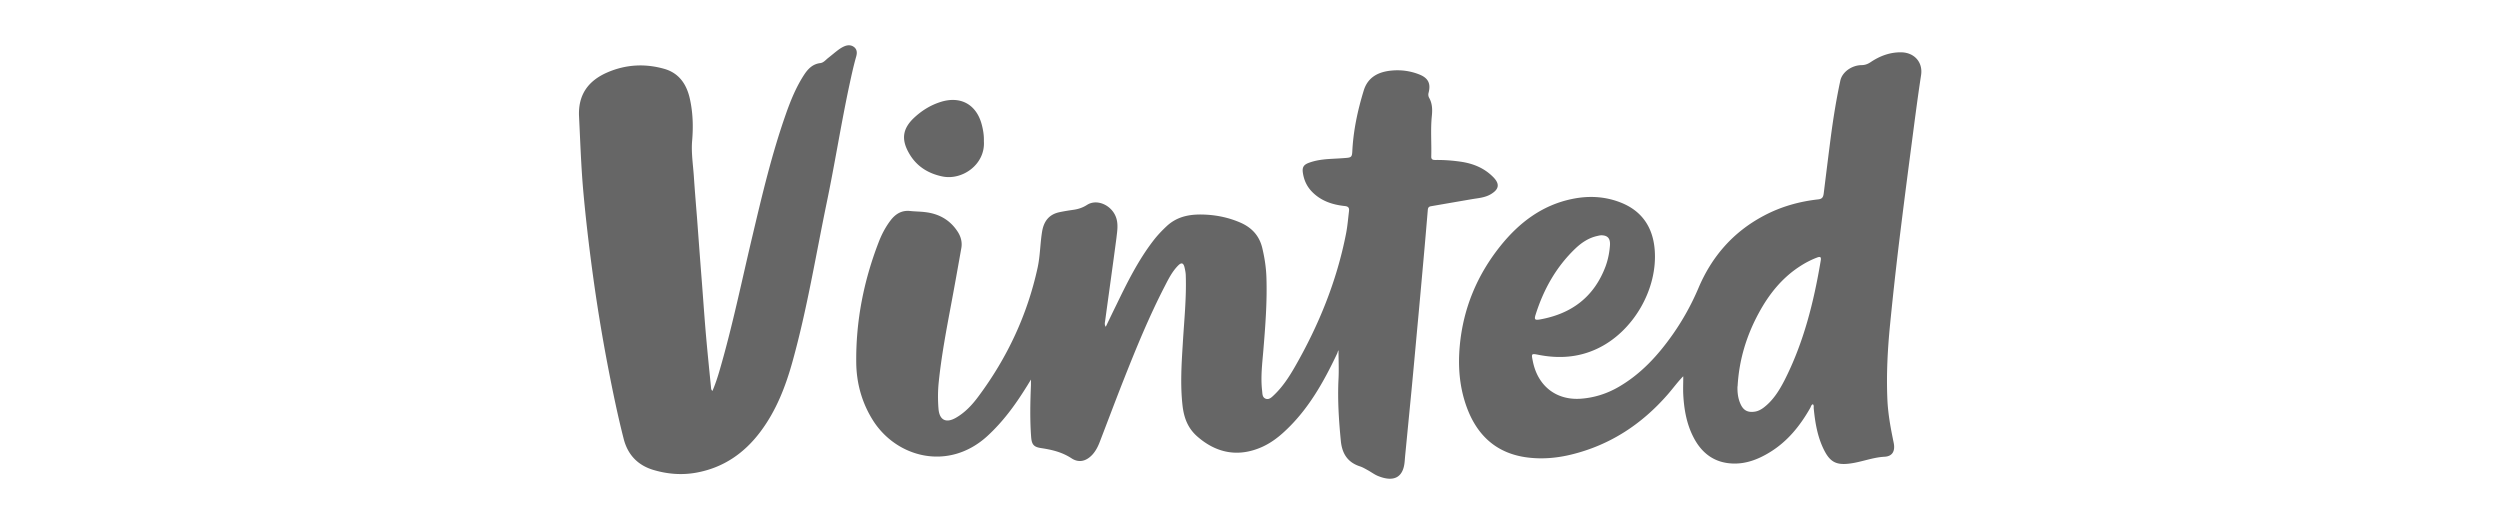
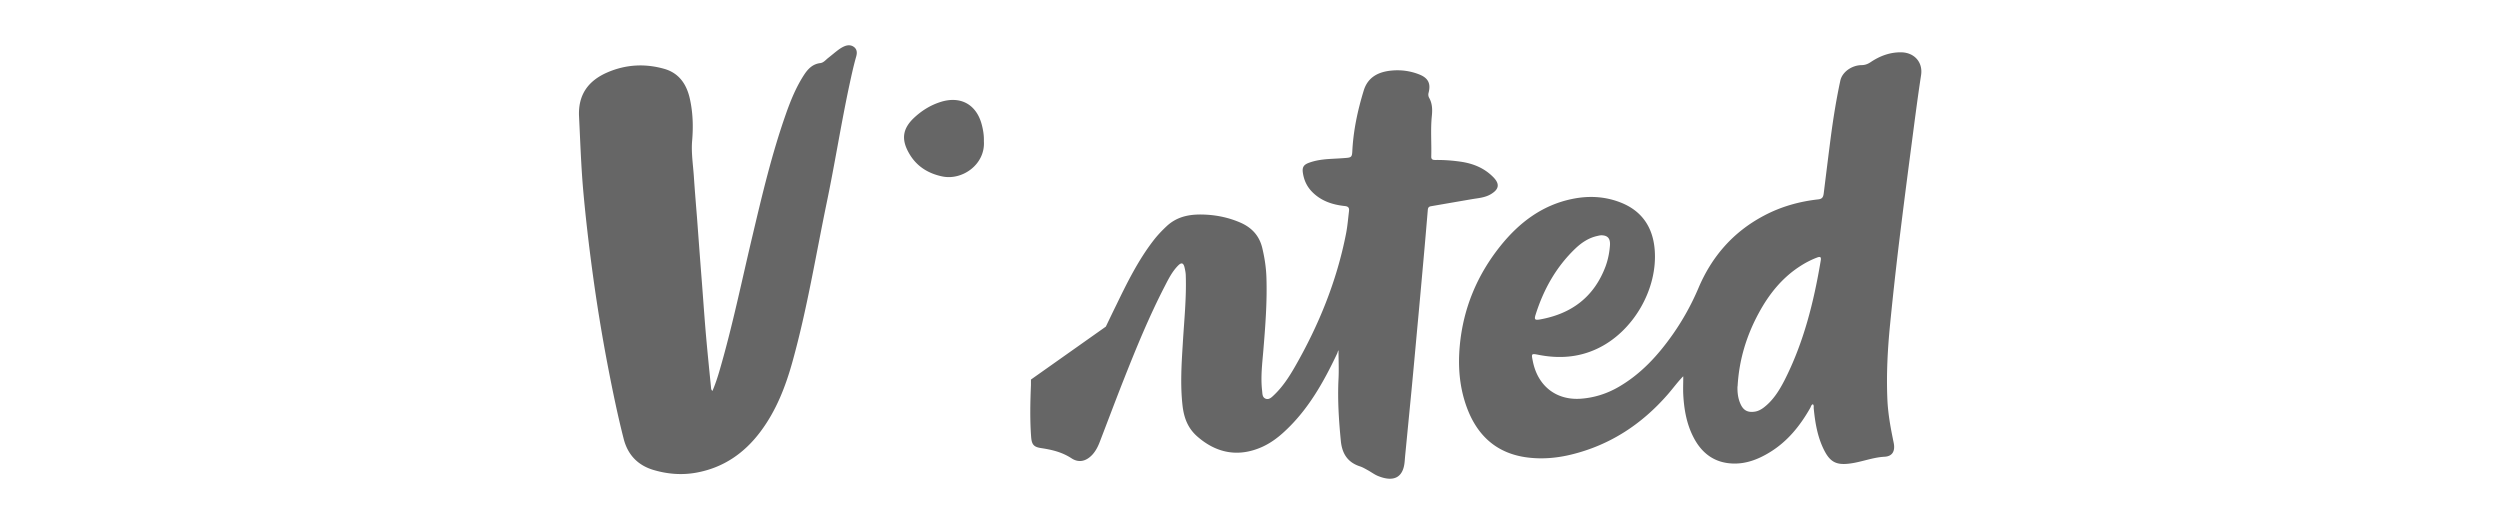
<svg xmlns="http://www.w3.org/2000/svg" width="248" height="52" viewBox="0 0 248 52">
-   <path d="M109.7 32.4c.36-.75.7-1.46 1.05-2.17 1.07-2.21 2.16-4.41 3.67-6.37.4-.52.84-.98 1.32-1.43 1.14-1.06 2.53-1.22 3.99-1.13 1.12.07 2.2.31 3.24.75 1.17.49 1.95 1.3 2.25 2.56.23.97.38 1.94.41 2.93.08 2.43-.11 4.85-.31 7.27-.11 1.3-.27 2.61-.12 3.93.04.3 0 .67.35.81.33.13.59-.13.81-.34.87-.82 1.52-1.82 2.11-2.85 2.36-4.12 4.13-8.47 5.05-13.14.15-.75.21-1.51.3-2.26.04-.32-.04-.48-.41-.52-1.23-.13-2.37-.5-3.27-1.43-.5-.52-.78-1.13-.89-1.84-.09-.57.06-.83.62-1.03.6-.22 1.23-.31 1.86-.36.59-.04 1.18-.06 1.77-.11.55-.04.62-.11.65-.66.1-2.06.53-4.06 1.13-6.02.41-1.35 1.47-1.87 2.77-1.99.95-.09 1.89.04 2.78.4.85.35 1.12.89.89 1.79a.66.66 0 0 0 .06.53c.31.56.32 1.16.26 1.77-.14 1.35-.02 2.71-.06 4.06 0 .31.21.32.43.32.83-.01 1.66.05 2.49.17 1.25.18 2.37.64 3.26 1.56.62.65.55 1.16-.23 1.64-.61.38-1.31.41-1.99.53-1.34.23-2.67.46-4 .69-.21.04-.28.15-.3.34-.14 1.66-.28 3.32-.43 4.97-.21 2.34-.42 4.69-.64 7.03-.18 1.98-.36 3.96-.55 5.94l-.63 6.48c-.02.2-.03.39-.05.59-.15 1.64-1.16 2-2.61 1.42-.36-.14-.69-.39-1.03-.58-.26-.14-.52-.3-.8-.39-1.23-.4-1.77-1.28-1.89-2.53-.2-2.04-.33-4.07-.23-6.12.05-.95 0-1.91 0-2.85-.06.03-.08.18-.13.3-1.34 2.83-2.86 5.55-5.19 7.71-.67.63-1.41 1.18-2.25 1.56-2.34 1.05-4.54.65-6.47-1.06-.93-.83-1.29-1.85-1.43-3.01-.24-2.1-.1-4.19.03-6.29.13-2.2.36-4.39.29-6.59 0-.29-.06-.59-.13-.88-.11-.43-.31-.48-.62-.17-.59.59-.96 1.33-1.33 2.05-1.55 3-2.83 6.12-4.07 9.26-.81 2.05-1.58 4.11-2.37 6.16-.17.45-.38.88-.7 1.25-.61.69-1.36.91-2.12.41-.93-.61-1.94-.85-3.01-1.01-.73-.11-.93-.35-.99-1.09-.13-1.72-.09-3.44-.02-5.16v-.55c-.2.33-.34.57-.49.8-1.09 1.75-2.3 3.4-3.84 4.81-3.85 3.51-9.02 2.14-11.36-1.59-1.08-1.73-1.61-3.63-1.64-5.66-.05-4.13.73-8.11 2.21-11.95.3-.79.69-1.54 1.21-2.22.49-.63 1.1-1 1.93-.91.49.05.99.05 1.48.11 1.38.16 2.49.78 3.25 1.97.31.49.45 1.04.34 1.62-.34 1.92-.68 3.83-1.04 5.74-.47 2.51-.94 5.02-1.2 7.56-.09.87-.09 1.75-.02 2.62.09 1.12.74 1.45 1.71.9.93-.53 1.64-1.3 2.26-2.14 2.85-3.83 4.84-8.07 5.86-12.75.26-1.19.25-2.41.45-3.61.18-1.04.71-1.7 1.75-1.91.47-.1.94-.17 1.42-.24.46-.07.89-.22 1.29-.48 1.02-.65 2.54.08 2.91 1.36.19.65.07 1.3 0 1.93-.36 2.74-.75 5.48-1.12 8.22-.02.16-.08.33.04.56ZM166.94 37.36c-.56.58-1.01 1.21-1.52 1.79-2.57 2.94-5.69 4.99-9.5 5.93-1.45.36-2.93.49-4.41.3-3.04-.39-4.98-2.17-6.01-4.99-.72-1.97-.88-4.01-.69-6.09.34-3.69 1.7-6.97 4-9.86 1.86-2.33 4.14-4.08 7.13-4.7 1.63-.34 3.26-.27 4.83.35 2.09.82 3.18 2.43 3.37 4.62.35 3.95-2.13 8.22-5.72 9.89-1.85.87-3.8.99-5.79.6-.72-.14-.73-.13-.58.6.48 2.49 2.33 3.94 4.8 3.75 1.31-.1 2.54-.49 3.69-1.15 2.24-1.29 3.93-3.14 5.4-5.23a24.97 24.97 0 0 0 2.54-4.58c1.33-3.15 3.46-5.59 6.51-7.2 1.68-.89 3.48-1.4 5.36-1.61.41-.04.51-.22.56-.57.23-1.86.46-3.72.7-5.58.25-1.89.55-3.77.95-5.63.18-.84 1.11-1.52 2.1-1.54.34 0 .61-.1.9-.29.92-.62 1.93-1 3.06-.98 1.29.03 2.15.99 1.95 2.27-.38 2.48-.69 4.97-1.02 7.46-.42 3.2-.83 6.4-1.22 9.61-.3 2.53-.58 5.07-.83 7.61-.25 2.5-.38 5.01-.27 7.52.06 1.3.28 2.58.54 3.85.03.17.07.33.1.5.11.64-.06 1.26-.94 1.3-1.15.06-2.25.52-3.4.67-1.35.18-1.98-.13-2.59-1.35-.65-1.3-.88-2.7-1.02-4.13-.01-.13.04-.28-.08-.4-.17.06-.19.23-.26.36-1.01 1.78-2.26 3.34-4.04 4.42-1.13.69-2.35 1.16-3.68 1.1-1.8-.07-3.06-1.03-3.87-2.61-.68-1.32-.93-2.75-1.01-4.21-.03-.6 0-1.21 0-1.82Zm5.42.96c-.02.62.05 1.22.31 1.78.28.61.7.83 1.37.74.33-.04.62-.19.88-.38.94-.7 1.55-1.67 2.08-2.69 1.92-3.76 2.93-7.8 3.62-11.94.06-.37-.08-.39-.37-.28-.61.23-1.18.53-1.73.89-1.76 1.15-3.03 2.74-4.02 4.56-1.25 2.28-1.99 4.72-2.13 7.33Zm-13.5-14.98c-.07 0-.22.02-.37.06-.87.18-1.59.66-2.22 1.26-1.9 1.82-3.14 4.04-3.93 6.53-.16.5-.09.59.42.5 3.14-.56 5.37-2.23 6.51-5.26.25-.68.39-1.39.44-2.11.04-.66-.22-.97-.85-.98ZM70.67 38.79c.31-.72.54-1.44.75-2.17 1.26-4.35 2.17-8.79 3.22-13.2.96-4.06 1.92-8.13 3.31-12.08.48-1.37 1.03-2.72 1.83-3.94.39-.59.85-1.05 1.59-1.14.33-.04.53-.31.77-.5.35-.27.68-.56 1.03-.82.19-.14.4-.27.62-.36.33-.13.67-.13.96.11.28.24.28.57.19.9-.3 1.05-.52 2.11-.75 3.17-.79 3.76-1.39 7.55-2.17 11.3-1.09 5.26-1.95 10.57-3.39 15.76-.69 2.5-1.62 4.91-3.2 7.01-1.61 2.15-3.7 3.58-6.37 4.06-1.44.26-2.87.14-4.27-.28-1.54-.47-2.52-1.51-2.92-3.07-.6-2.35-1.09-4.73-1.55-7.11-.61-3.17-1.13-6.36-1.56-9.56-.36-2.67-.67-5.34-.91-8.03-.21-2.43-.29-4.87-.41-7.3-.1-2.15.92-3.54 2.82-4.36 1.83-.79 3.73-.89 5.63-.35 1.49.42 2.24 1.56 2.55 3 .3 1.36.34 2.74.22 4.13-.1 1.19.09 2.36.17 3.54.09 1.35.2 2.7.31 4.05.16 2.16.32 4.33.49 6.49.12 1.57.23 3.15.36 4.72.16 1.88.35 3.76.54 5.64.01.12 0 .25.14.38ZM97.6 13.99c.17 2.31-2.14 3.94-4.14 3.51-1.46-.31-2.61-1.06-3.33-2.38-.74-1.34-.57-2.38.54-3.43.75-.7 1.6-1.24 2.59-1.56 2.01-.66 3.62.22 4.14 2.27.14.54.22 1.08.2 1.6Z" fill="#666" />
+   <path d="M109.7 32.4c.36-.75.7-1.46 1.05-2.17 1.07-2.21 2.16-4.41 3.67-6.37.4-.52.84-.98 1.32-1.43 1.14-1.06 2.53-1.22 3.99-1.13 1.12.07 2.2.31 3.24.75 1.17.49 1.95 1.3 2.25 2.56.23.97.38 1.94.41 2.93.08 2.43-.11 4.85-.31 7.27-.11 1.3-.27 2.61-.12 3.93.04.3 0 .67.35.81.33.13.59-.13.81-.34.87-.82 1.52-1.82 2.11-2.85 2.36-4.12 4.13-8.47 5.05-13.14.15-.75.21-1.51.3-2.26.04-.32-.04-.48-.41-.52-1.23-.13-2.37-.5-3.27-1.43-.5-.52-.78-1.13-.89-1.84-.09-.57.06-.83.62-1.03.6-.22 1.23-.31 1.86-.36.59-.04 1.18-.06 1.77-.11.55-.04.62-.11.65-.66.1-2.06.53-4.06 1.13-6.02.41-1.35 1.47-1.87 2.77-1.99.95-.09 1.89.04 2.78.4.85.35 1.12.89.89 1.79a.66.66 0 0 0 .06.53c.31.56.32 1.16.26 1.77-.14 1.35-.02 2.71-.06 4.06 0 .31.21.32.43.32.83-.01 1.66.05 2.49.17 1.25.18 2.37.64 3.26 1.56.62.65.55 1.16-.23 1.64-.61.38-1.31.41-1.99.53-1.34.23-2.67.46-4 .69-.21.04-.28.15-.3.34-.14 1.66-.28 3.32-.43 4.97-.21 2.34-.42 4.69-.64 7.03-.18 1.98-.36 3.96-.55 5.94l-.63 6.48c-.02.2-.03.39-.05.59-.15 1.64-1.16 2-2.61 1.42-.36-.14-.69-.39-1.03-.58-.26-.14-.52-.3-.8-.39-1.23-.4-1.77-1.28-1.89-2.53-.2-2.04-.33-4.07-.23-6.12.05-.95 0-1.91 0-2.85-.06.03-.08.18-.13.3-1.34 2.83-2.86 5.55-5.19 7.71-.67.63-1.41 1.18-2.25 1.56-2.34 1.05-4.54.65-6.47-1.06-.93-.83-1.29-1.85-1.43-3.01-.24-2.1-.1-4.19.03-6.29.13-2.2.36-4.39.29-6.59 0-.29-.06-.59-.13-.88-.11-.43-.31-.48-.62-.17-.59.59-.96 1.33-1.33 2.05-1.55 3-2.83 6.12-4.07 9.26-.81 2.05-1.58 4.11-2.37 6.16-.17.45-.38.88-.7 1.25-.61.69-1.36.91-2.12.41-.93-.61-1.94-.85-3.01-1.01-.73-.11-.93-.35-.99-1.09-.13-1.72-.09-3.44-.02-5.16v-.55ZM166.94 37.36c-.56.58-1.01 1.21-1.52 1.79-2.57 2.94-5.69 4.99-9.5 5.93-1.45.36-2.93.49-4.41.3-3.04-.39-4.98-2.17-6.01-4.99-.72-1.97-.88-4.01-.69-6.09.34-3.69 1.7-6.97 4-9.86 1.86-2.33 4.14-4.08 7.13-4.7 1.63-.34 3.26-.27 4.83.35 2.09.82 3.18 2.43 3.37 4.62.35 3.95-2.13 8.22-5.72 9.89-1.85.87-3.8.99-5.79.6-.72-.14-.73-.13-.58.6.48 2.49 2.33 3.94 4.8 3.75 1.31-.1 2.54-.49 3.69-1.15 2.24-1.29 3.93-3.14 5.4-5.23a24.97 24.97 0 0 0 2.54-4.58c1.33-3.15 3.46-5.59 6.51-7.2 1.68-.89 3.48-1.4 5.36-1.61.41-.04.51-.22.56-.57.23-1.86.46-3.72.7-5.58.25-1.89.55-3.77.95-5.63.18-.84 1.11-1.52 2.1-1.54.34 0 .61-.1.9-.29.92-.62 1.93-1 3.06-.98 1.29.03 2.15.99 1.95 2.27-.38 2.48-.69 4.97-1.02 7.46-.42 3.2-.83 6.4-1.22 9.61-.3 2.53-.58 5.07-.83 7.61-.25 2.5-.38 5.01-.27 7.52.06 1.3.28 2.58.54 3.85.03.17.07.33.1.5.11.64-.06 1.26-.94 1.3-1.15.06-2.25.52-3.4.67-1.35.18-1.98-.13-2.59-1.35-.65-1.3-.88-2.7-1.02-4.13-.01-.13.04-.28-.08-.4-.17.06-.19.23-.26.36-1.01 1.78-2.26 3.34-4.04 4.42-1.13.69-2.35 1.16-3.68 1.1-1.8-.07-3.06-1.03-3.87-2.61-.68-1.32-.93-2.75-1.01-4.21-.03-.6 0-1.21 0-1.82Zm5.42.96c-.02.62.05 1.22.31 1.78.28.61.7.83 1.37.74.33-.04.62-.19.88-.38.94-.7 1.55-1.67 2.08-2.69 1.92-3.76 2.93-7.8 3.62-11.94.06-.37-.08-.39-.37-.28-.61.23-1.18.53-1.73.89-1.76 1.15-3.03 2.74-4.02 4.56-1.25 2.28-1.99 4.72-2.13 7.33Zm-13.5-14.98c-.07 0-.22.02-.37.06-.87.18-1.59.66-2.22 1.26-1.9 1.82-3.14 4.04-3.93 6.53-.16.5-.09.59.42.5 3.14-.56 5.37-2.23 6.51-5.26.25-.68.39-1.39.44-2.11.04-.66-.22-.97-.85-.98ZM70.67 38.79c.31-.72.54-1.44.75-2.17 1.26-4.35 2.17-8.79 3.22-13.2.96-4.06 1.92-8.13 3.31-12.08.48-1.37 1.03-2.72 1.83-3.94.39-.59.85-1.05 1.59-1.14.33-.04.53-.31.77-.5.35-.27.68-.56 1.03-.82.19-.14.4-.27.62-.36.33-.13.67-.13.96.11.28.24.28.57.19.9-.3 1.05-.52 2.11-.75 3.17-.79 3.76-1.39 7.55-2.17 11.3-1.09 5.26-1.95 10.57-3.39 15.76-.69 2.5-1.62 4.91-3.2 7.01-1.61 2.15-3.7 3.58-6.37 4.06-1.44.26-2.87.14-4.27-.28-1.54-.47-2.52-1.51-2.92-3.07-.6-2.35-1.09-4.73-1.55-7.11-.61-3.17-1.13-6.36-1.56-9.56-.36-2.67-.67-5.34-.91-8.03-.21-2.43-.29-4.87-.41-7.3-.1-2.15.92-3.54 2.82-4.36 1.83-.79 3.73-.89 5.63-.35 1.49.42 2.24 1.56 2.55 3 .3 1.36.34 2.74.22 4.13-.1 1.19.09 2.36.17 3.54.09 1.35.2 2.7.31 4.05.16 2.16.32 4.33.49 6.49.12 1.57.23 3.15.36 4.72.16 1.88.35 3.76.54 5.64.01.12 0 .25.14.38ZM97.6 13.99c.17 2.31-2.14 3.94-4.14 3.51-1.46-.31-2.61-1.06-3.33-2.38-.74-1.34-.57-2.38.54-3.43.75-.7 1.6-1.24 2.59-1.56 2.01-.66 3.62.22 4.14 2.27.14.54.22 1.08.2 1.6Z" fill="#666" />
</svg>